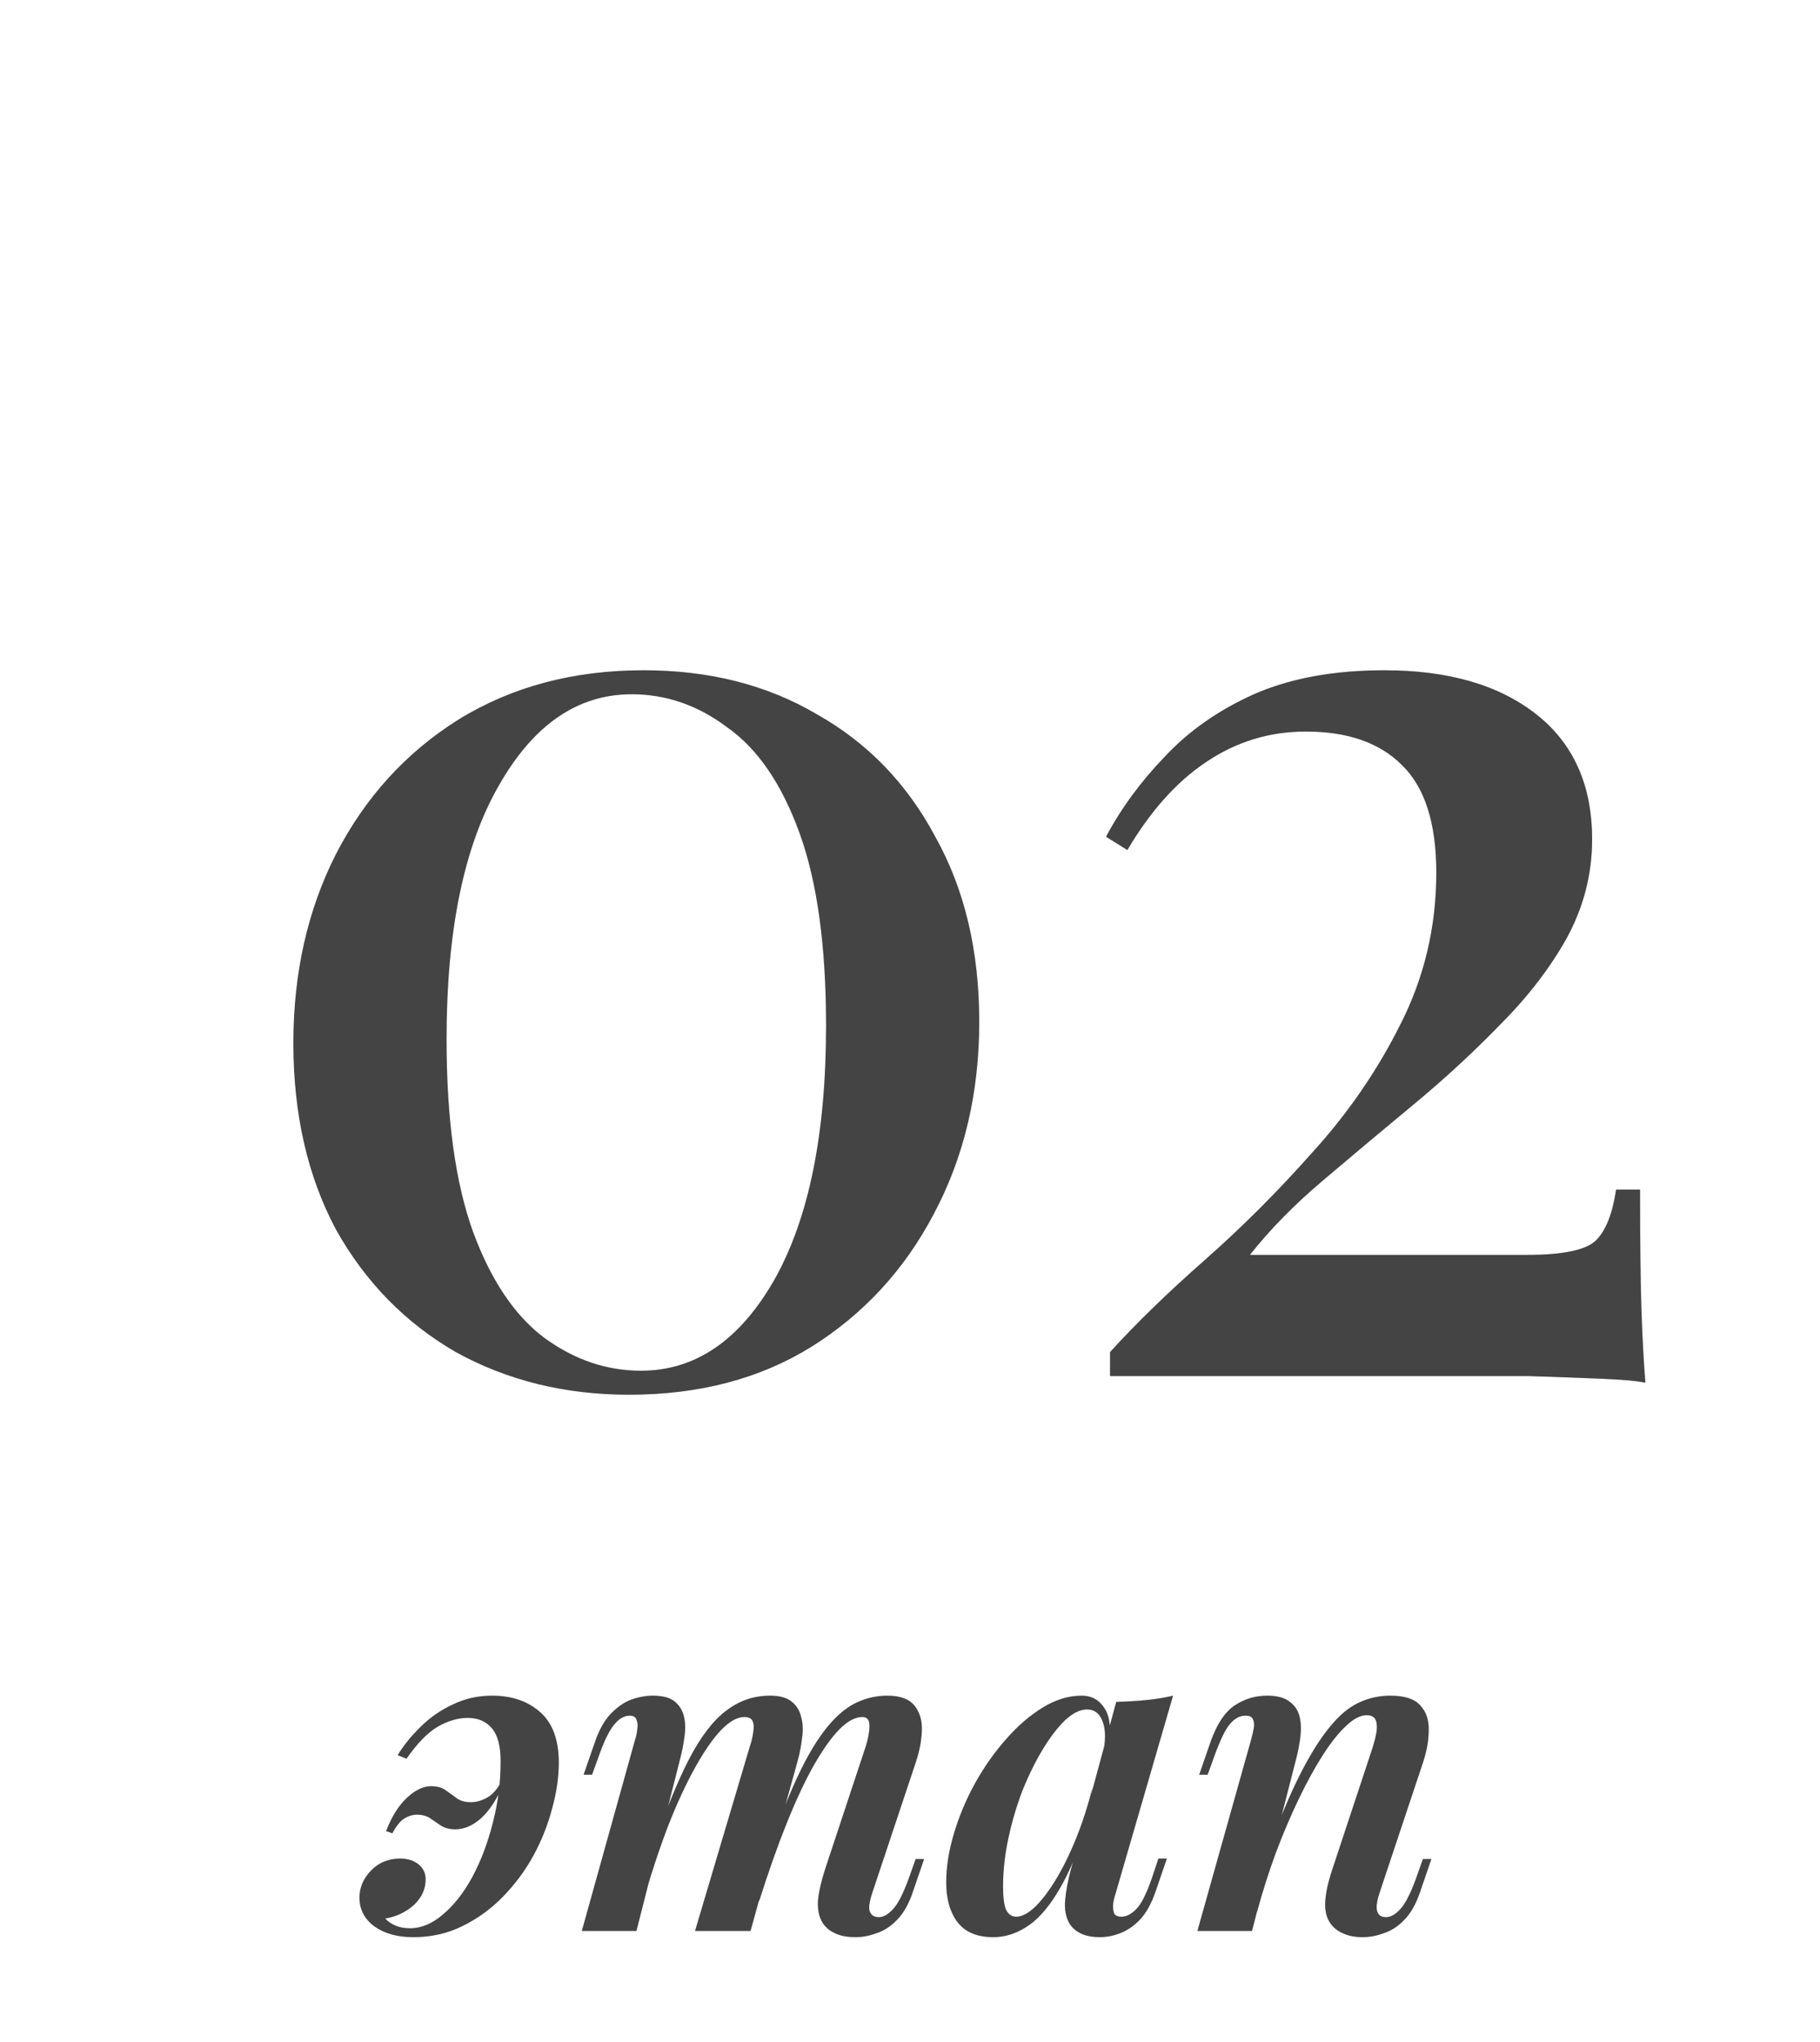
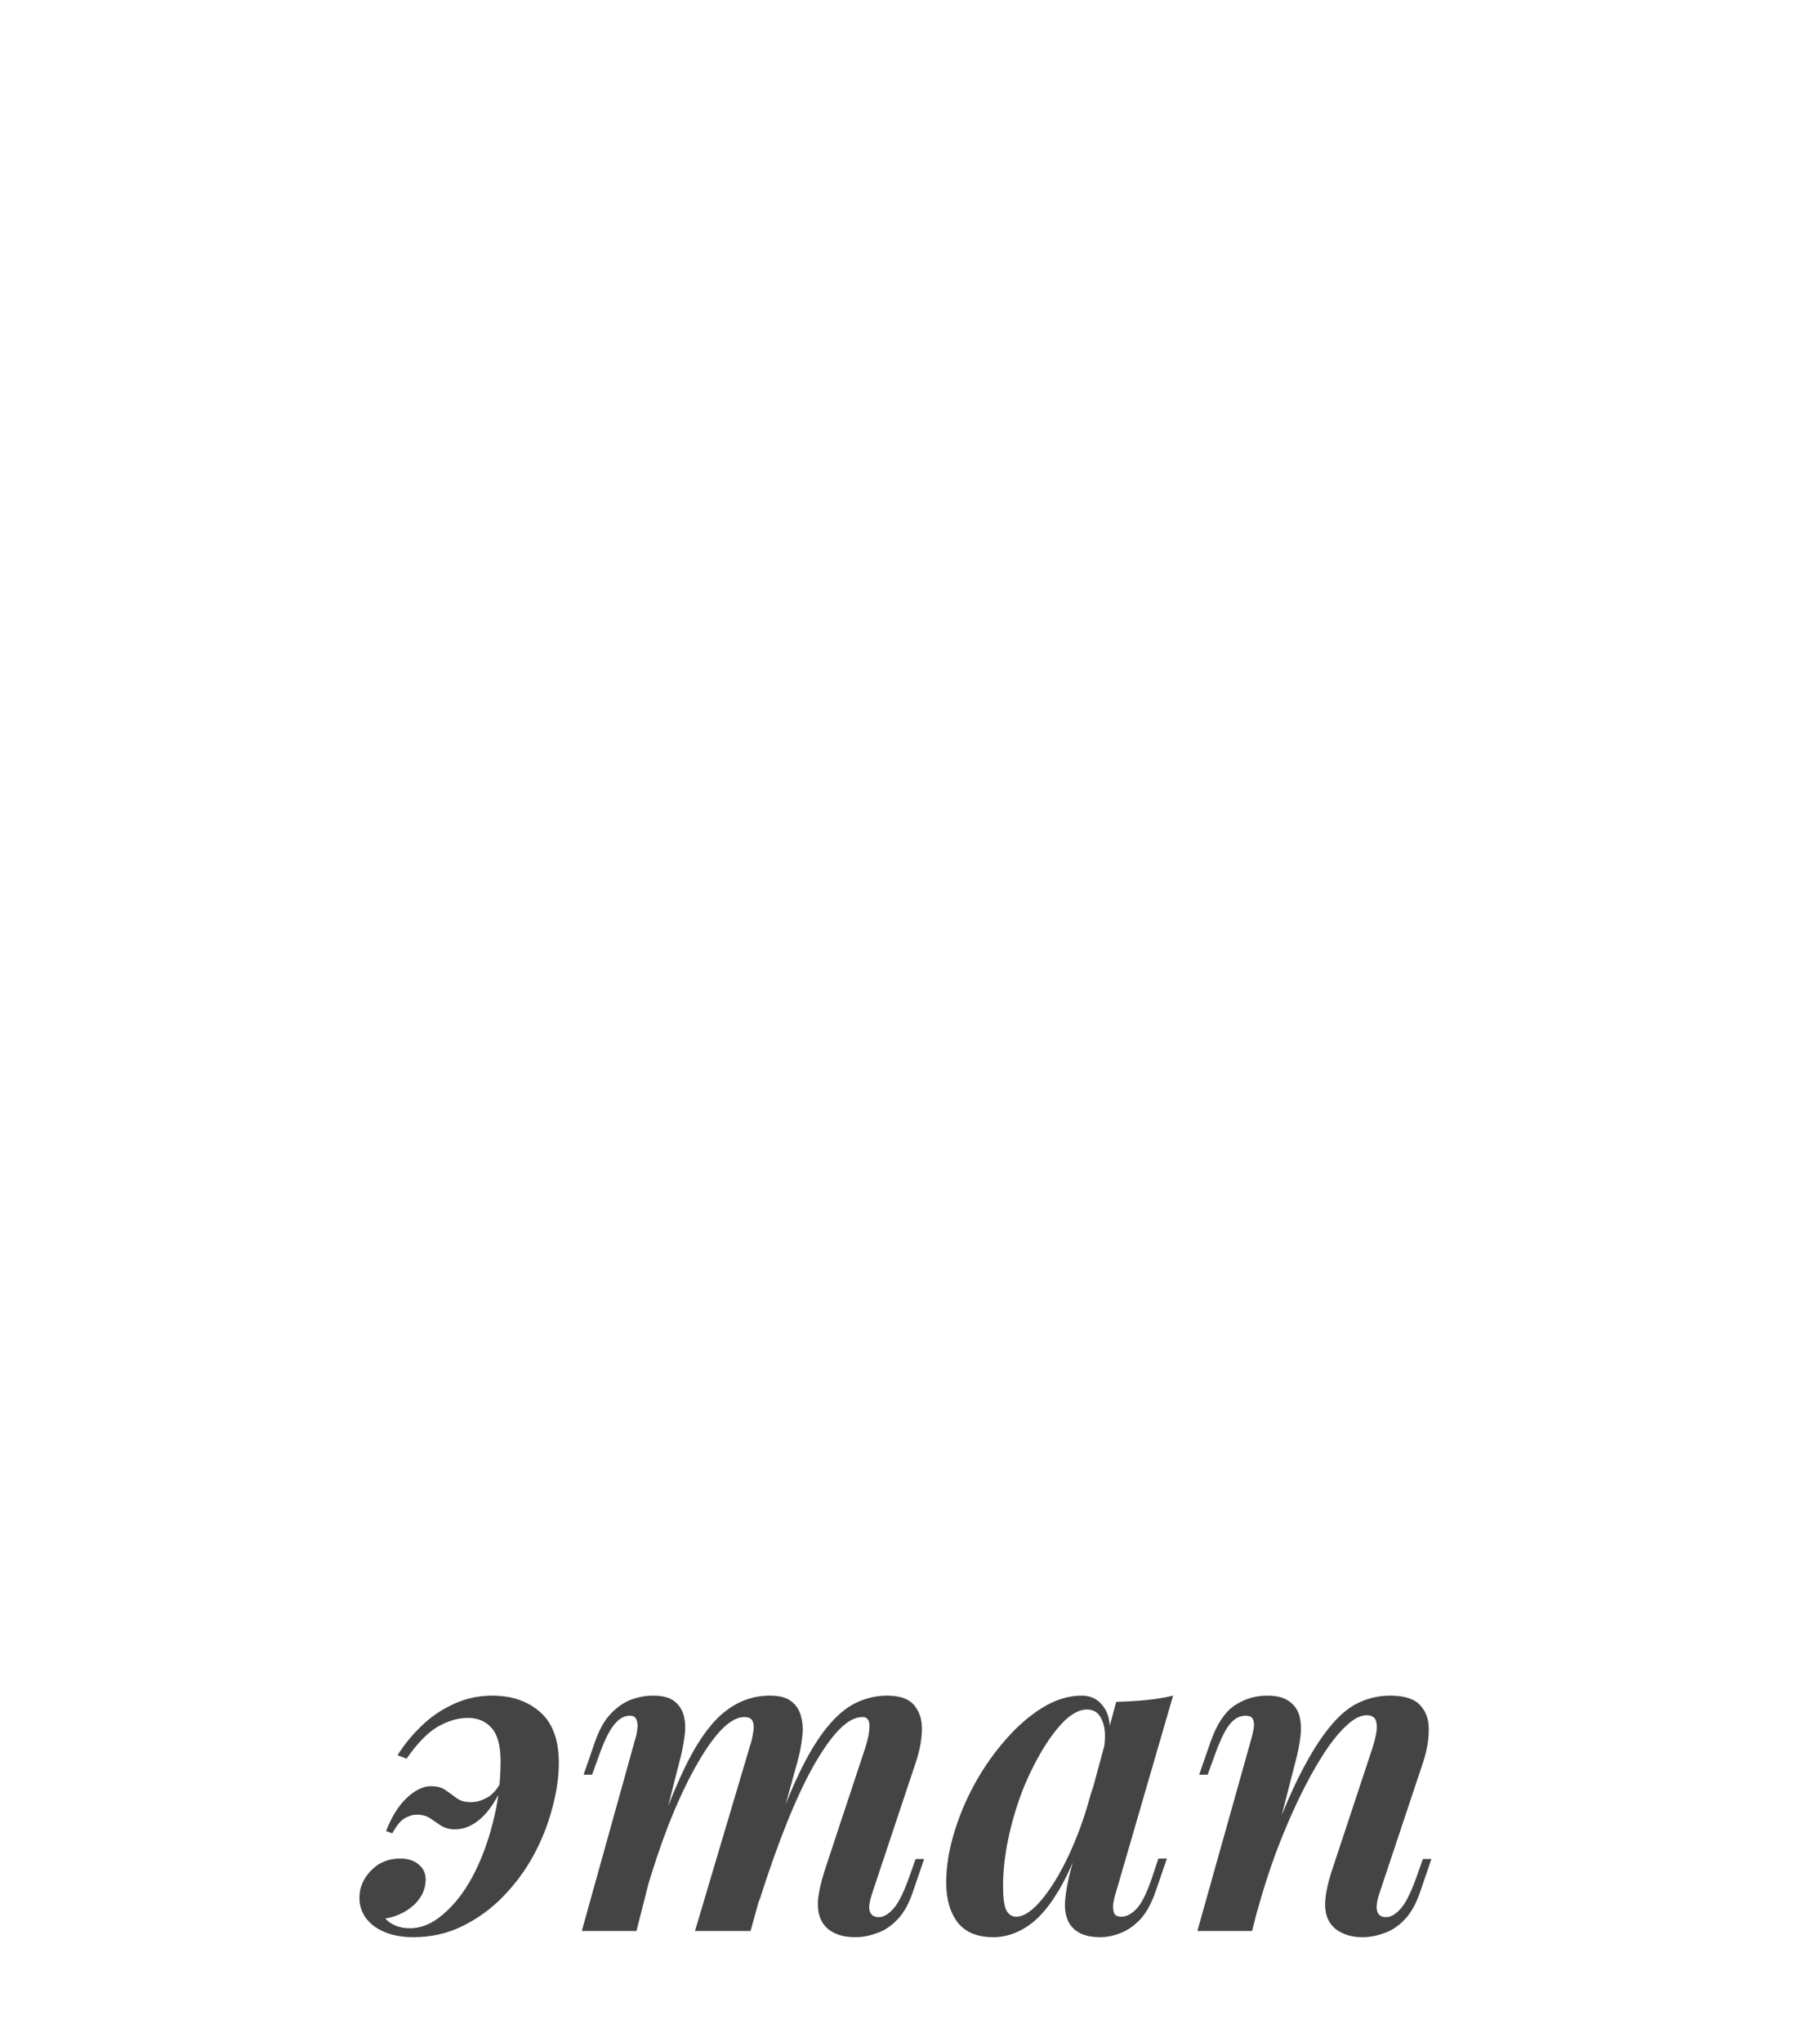
<svg xmlns="http://www.w3.org/2000/svg" width="82" height="92" viewBox="0 0 82 92" fill="none">
-   <path d="M28.999 30.2C31.959 30.2 34.559 30.86 36.799 32.18C39.079 33.46 40.859 35.3 42.139 37.7C43.459 40.06 44.119 42.84 44.119 46.04C44.119 49.24 43.439 52.12 42.079 54.68C40.759 57.2 38.919 59.2 36.559 60.68C34.239 62.12 31.499 62.84 28.339 62.84C25.459 62.84 22.859 62.2 20.539 60.92C18.259 59.6 16.459 57.76 15.139 55.4C13.859 53 13.219 50.2 13.219 47C13.219 43.84 13.859 41 15.139 38.48C16.459 35.92 18.299 33.9 20.659 32.42C23.059 30.94 25.839 30.2 28.999 30.2ZM28.459 31.28C26.019 31.28 24.019 32.66 22.459 35.42C20.899 38.14 20.119 41.94 20.119 46.82C20.119 50.42 20.519 53.32 21.319 55.52C22.119 57.68 23.179 59.26 24.499 60.26C25.859 61.26 27.319 61.76 28.879 61.76C31.319 61.76 33.319 60.4 34.879 57.68C36.439 54.92 37.219 51.1 37.219 46.22C37.219 42.62 36.819 39.72 36.019 37.52C35.219 35.32 34.139 33.74 32.779 32.78C31.459 31.78 30.019 31.28 28.459 31.28ZM62.373 30.2C65.253 30.2 67.533 30.86 69.213 32.18C70.893 33.5 71.733 35.38 71.733 37.82C71.733 39.38 71.353 40.86 70.593 42.26C69.833 43.62 68.833 44.92 67.593 46.16C66.393 47.4 65.093 48.6 63.693 49.76C62.293 50.92 60.933 52.06 59.613 53.18C58.333 54.26 57.233 55.38 56.313 56.54H68.793C70.433 56.54 71.473 56.32 71.913 55.88C72.353 55.44 72.653 54.68 72.813 53.6H73.893C73.893 55.92 73.913 57.7 73.953 58.94C73.993 60.18 74.053 61.3 74.133 62.3C73.773 62.22 73.113 62.16 72.153 62.12C71.193 62.08 70.093 62.04 68.853 62C67.613 62 66.393 62 65.193 62H50.013V60.92C51.173 59.64 52.593 58.26 54.273 56.78C55.953 55.3 57.573 53.68 59.133 51.92C60.733 50.16 62.053 48.24 63.093 46.16C64.173 44.04 64.713 41.76 64.713 39.32C64.713 37.08 64.193 35.46 63.153 34.46C62.153 33.46 60.713 32.96 58.833 32.96C57.193 32.96 55.693 33.42 54.333 34.34C53.013 35.22 51.833 36.54 50.793 38.3L49.833 37.7C50.513 36.42 51.393 35.22 52.473 34.1C53.553 32.94 54.893 32 56.493 31.28C58.133 30.56 60.093 30.2 62.373 30.2Z" fill="#E1CAC9" />
-   <path d="M28.999 30.2C31.959 30.2 34.559 30.86 36.799 32.18C39.079 33.46 40.859 35.3 42.139 37.7C43.459 40.06 44.119 42.84 44.119 46.04C44.119 49.24 43.439 52.12 42.079 54.68C40.759 57.2 38.919 59.2 36.559 60.68C34.239 62.12 31.499 62.84 28.339 62.84C25.459 62.84 22.859 62.2 20.539 60.92C18.259 59.6 16.459 57.76 15.139 55.4C13.859 53 13.219 50.2 13.219 47C13.219 43.84 13.859 41 15.139 38.48C16.459 35.92 18.299 33.9 20.659 32.42C23.059 30.94 25.839 30.2 28.999 30.2ZM28.459 31.28C26.019 31.28 24.019 32.66 22.459 35.42C20.899 38.14 20.119 41.94 20.119 46.82C20.119 50.42 20.519 53.32 21.319 55.52C22.119 57.68 23.179 59.26 24.499 60.26C25.859 61.26 27.319 61.76 28.879 61.76C31.319 61.76 33.319 60.4 34.879 57.68C36.439 54.92 37.219 51.1 37.219 46.22C37.219 42.62 36.819 39.72 36.019 37.52C35.219 35.32 34.139 33.74 32.779 32.78C31.459 31.78 30.019 31.28 28.459 31.28ZM62.373 30.2C65.253 30.2 67.533 30.86 69.213 32.18C70.893 33.5 71.733 35.38 71.733 37.82C71.733 39.38 71.353 40.86 70.593 42.26C69.833 43.62 68.833 44.92 67.593 46.16C66.393 47.4 65.093 48.6 63.693 49.76C62.293 50.92 60.933 52.06 59.613 53.18C58.333 54.26 57.233 55.38 56.313 56.54H68.793C70.433 56.54 71.473 56.32 71.913 55.88C72.353 55.44 72.653 54.68 72.813 53.6H73.893C73.893 55.92 73.913 57.7 73.953 58.94C73.993 60.18 74.053 61.3 74.133 62.3C73.773 62.22 73.113 62.16 72.153 62.12C71.193 62.08 70.093 62.04 68.853 62C67.613 62 66.393 62 65.193 62H50.013V60.92C51.173 59.64 52.593 58.26 54.273 56.78C55.953 55.3 57.573 53.68 59.133 51.92C60.733 50.16 62.053 48.24 63.093 46.16C64.173 44.04 64.713 41.76 64.713 39.32C64.713 37.08 64.193 35.46 63.153 34.46C62.153 33.46 60.713 32.96 58.833 32.96C57.193 32.96 55.693 33.42 54.333 34.34C53.013 35.22 51.833 36.54 50.793 38.3L49.833 37.7C50.513 36.42 51.393 35.22 52.473 34.1C53.553 32.94 54.893 32 56.493 31.28C58.133 30.56 60.093 30.2 62.373 30.2Z" fill="#444444" />
  <path d="M18.476 86.88C18.983 86.88 19.476 86.673 19.956 86.26C20.45 85.847 20.89 85.287 21.276 84.58C21.663 83.86 21.97 83.053 22.196 82.16C22.436 81.253 22.556 80.32 22.556 79.36C22.556 78.667 22.423 78.167 22.156 77.86C21.89 77.553 21.529 77.4 21.076 77.4C20.636 77.4 20.183 77.533 19.716 77.8C19.263 78.067 18.796 78.547 18.316 79.24L17.916 79.08C18.196 78.627 18.543 78.2 18.956 77.8C19.369 77.387 19.849 77.053 20.396 76.8C20.943 76.533 21.536 76.4 22.176 76.4C23.056 76.4 23.776 76.647 24.336 77.14C24.896 77.633 25.176 78.393 25.176 79.42C25.176 80.073 25.076 80.76 24.876 81.48C24.689 82.2 24.41 82.907 24.036 83.6C23.663 84.28 23.203 84.9 22.656 85.46C22.123 86.007 21.516 86.447 20.836 86.78C20.169 87.113 19.43 87.28 18.616 87.28C17.91 87.28 17.329 87.12 16.876 86.8C16.423 86.467 16.196 86.033 16.196 85.5C16.196 85.047 16.369 84.64 16.716 84.28C17.063 83.92 17.503 83.74 18.036 83.74C18.369 83.74 18.643 83.827 18.856 84C19.07 84.173 19.176 84.4 19.176 84.68C19.176 85.12 18.996 85.507 18.636 85.84C18.276 86.16 17.849 86.36 17.356 86.44C17.476 86.573 17.63 86.68 17.816 86.76C18.003 86.84 18.223 86.88 18.476 86.88ZM21.216 81.2C21.456 81.2 21.696 81.133 21.936 81C22.189 80.867 22.416 80.607 22.616 80.22L22.716 80.32C22.396 81.053 22.049 81.587 21.676 81.92C21.303 82.253 20.916 82.42 20.516 82.42C20.263 82.42 20.049 82.367 19.876 82.26C19.703 82.14 19.536 82.027 19.376 81.92C19.216 81.813 19.016 81.76 18.776 81.76C18.603 81.76 18.423 81.813 18.236 81.92C18.049 82.027 17.863 82.253 17.676 82.6L17.396 82.5C17.649 81.847 17.963 81.347 18.336 81C18.709 80.653 19.07 80.48 19.416 80.48C19.696 80.48 19.916 80.54 20.076 80.66C20.25 80.78 20.416 80.9 20.576 81.02C20.736 81.14 20.95 81.2 21.216 81.2ZM28.675 87H26.215L28.615 78.38C28.669 78.22 28.702 78.06 28.715 77.9C28.742 77.74 28.729 77.6 28.675 77.48C28.635 77.36 28.535 77.3 28.375 77.3C28.122 77.3 27.889 77.433 27.675 77.7C27.462 77.953 27.242 78.393 27.015 79.02L26.675 79.96H26.295L26.815 78.46C27.002 77.927 27.235 77.513 27.515 77.22C27.809 76.913 28.115 76.7 28.435 76.58C28.769 76.46 29.095 76.4 29.415 76.4C29.855 76.4 30.182 76.487 30.395 76.66C30.609 76.833 30.749 77.06 30.815 77.34C30.882 77.62 30.889 77.927 30.835 78.26C30.795 78.58 30.735 78.893 30.655 79.2L28.675 87ZM33.775 78.72C33.855 78.48 33.909 78.26 33.935 78.06C33.975 77.847 33.969 77.68 33.915 77.56C33.862 77.427 33.735 77.36 33.535 77.36C33.215 77.36 32.862 77.56 32.475 77.96C32.102 78.36 31.715 78.92 31.315 79.64C30.915 80.36 30.522 81.207 30.135 82.18C29.762 83.14 29.409 84.193 29.075 85.34L29.375 83.36C29.962 81.653 30.515 80.293 31.035 79.28C31.569 78.253 32.129 77.52 32.715 77.08C33.302 76.627 33.962 76.4 34.695 76.4C35.122 76.4 35.442 76.487 35.655 76.66C35.882 76.833 36.029 77.067 36.095 77.36C36.175 77.64 36.189 77.96 36.135 78.32C36.095 78.68 36.022 79.047 35.915 79.42L33.815 87H31.315L33.775 78.72ZM38.995 78.72C39.115 78.347 39.175 78.027 39.175 77.76C39.175 77.493 39.069 77.36 38.855 77.36C38.535 77.36 38.195 77.54 37.835 77.9C37.475 78.26 37.089 78.8 36.675 79.52C36.275 80.227 35.869 81.093 35.455 82.12C35.042 83.147 34.622 84.333 34.195 85.68L34.395 84.1C34.875 82.62 35.335 81.387 35.775 80.4C36.215 79.413 36.655 78.627 37.095 78.04C37.535 77.453 37.989 77.033 38.455 76.78C38.935 76.527 39.442 76.4 39.975 76.4C40.549 76.4 40.955 76.547 41.195 76.84C41.435 77.133 41.549 77.507 41.535 77.96C41.522 78.413 41.429 78.9 41.255 79.42L39.295 85.3C39.162 85.7 39.129 85.98 39.195 86.14C39.262 86.3 39.395 86.38 39.595 86.38C39.795 86.38 40.002 86.267 40.215 86.04C40.442 85.813 40.682 85.353 40.935 84.66L41.255 83.76H41.635L41.135 85.22C40.949 85.78 40.709 86.207 40.415 86.5C40.135 86.793 39.829 86.993 39.495 87.1C39.175 87.22 38.862 87.28 38.555 87.28C38.169 87.28 37.855 87.22 37.615 87.1C37.375 86.993 37.189 86.833 37.055 86.62C36.895 86.353 36.829 86.02 36.855 85.62C36.895 85.22 37.002 84.753 37.175 84.22L38.995 78.72ZM45.792 86.36C46.032 86.36 46.306 86.22 46.612 85.94C46.919 85.647 47.232 85.24 47.552 84.72C47.872 84.2 48.179 83.58 48.472 82.86C48.766 82.14 49.019 81.353 49.232 80.5L48.812 82.66C48.426 83.793 48.012 84.7 47.572 85.38C47.146 86.06 46.692 86.547 46.212 86.84C45.746 87.133 45.259 87.28 44.752 87.28C44.032 87.28 43.499 87.06 43.152 86.62C42.806 86.167 42.632 85.567 42.632 84.82C42.632 84.127 42.746 83.4 42.972 82.64C43.199 81.867 43.512 81.113 43.912 80.38C44.326 79.633 44.792 78.967 45.312 78.38C45.832 77.78 46.386 77.3 46.972 76.94C47.559 76.58 48.146 76.4 48.732 76.4C49.186 76.4 49.532 76.593 49.772 76.98C50.012 77.353 50.072 77.927 49.952 78.7L49.732 78.82C49.826 78.26 49.799 77.82 49.652 77.5C49.519 77.18 49.292 77.02 48.972 77.02C48.666 77.02 48.339 77.18 47.992 77.5C47.659 77.82 47.326 78.253 46.992 78.8C46.659 79.347 46.352 79.967 46.072 80.66C45.806 81.353 45.592 82.073 45.432 82.82C45.272 83.567 45.192 84.293 45.192 85C45.192 85.493 45.239 85.847 45.332 86.06C45.439 86.26 45.592 86.36 45.792 86.36ZM50.292 76.68C50.772 76.667 51.219 76.64 51.632 76.6C52.059 76.56 52.466 76.493 52.852 76.4L50.272 85.28C50.219 85.44 50.179 85.607 50.152 85.78C50.139 85.94 50.152 86.08 50.192 86.2C50.246 86.307 50.359 86.36 50.532 86.36C50.746 86.36 50.966 86.247 51.192 86.02C51.419 85.793 51.652 85.333 51.892 84.64L52.192 83.74H52.572L52.072 85.2C51.886 85.747 51.652 86.173 51.372 86.48C51.092 86.773 50.792 86.98 50.472 87.1C50.166 87.22 49.859 87.28 49.552 87.28C48.912 87.28 48.459 87.08 48.192 86.68C48.019 86.387 47.952 86.027 47.992 85.6C48.032 85.173 48.119 84.713 48.252 84.22L50.292 76.68ZM56.41 87H53.95L56.37 78.38C56.423 78.193 56.463 78.02 56.49 77.86C56.516 77.7 56.503 77.567 56.45 77.46C56.41 77.353 56.296 77.3 56.11 77.3C55.856 77.3 55.623 77.427 55.41 77.68C55.21 77.92 54.99 78.367 54.75 79.02L54.41 79.96H54.03L54.55 78.46C54.83 77.673 55.19 77.133 55.63 76.84C56.07 76.547 56.556 76.4 57.09 76.4C57.53 76.4 57.863 76.487 58.09 76.66C58.33 76.833 58.483 77.06 58.55 77.34C58.616 77.607 58.63 77.907 58.59 78.24C58.55 78.56 58.49 78.88 58.41 79.2L56.41 87ZM57.15 83.36C57.643 81.987 58.116 80.853 58.57 79.96C59.023 79.067 59.463 78.36 59.89 77.84C60.316 77.307 60.756 76.933 61.21 76.72C61.663 76.507 62.136 76.4 62.63 76.4C63.283 76.4 63.736 76.547 63.99 76.84C64.256 77.12 64.383 77.493 64.37 77.96C64.37 78.413 64.283 78.9 64.11 79.42L62.15 85.3C62.03 85.66 61.996 85.933 62.05 86.12C62.103 86.293 62.236 86.38 62.45 86.38C62.65 86.38 62.856 86.267 63.07 86.04C63.296 85.813 63.536 85.353 63.79 84.66L64.11 83.76H64.49L63.99 85.22C63.803 85.78 63.563 86.207 63.27 86.5C62.99 86.793 62.683 86.993 62.35 87.1C62.03 87.22 61.71 87.28 61.39 87.28C61.043 87.28 60.743 87.22 60.49 87.1C60.25 86.993 60.063 86.84 59.93 86.64C59.756 86.387 59.683 86.06 59.71 85.66C59.736 85.26 59.843 84.78 60.03 84.22L61.85 78.72C61.916 78.507 61.97 78.293 62.01 78.08C62.05 77.853 62.043 77.667 61.99 77.52C61.936 77.36 61.796 77.28 61.57 77.28C61.29 77.28 60.983 77.44 60.65 77.76C60.316 78.067 59.97 78.5 59.61 79.06C59.25 79.62 58.89 80.273 58.53 81.02C58.17 81.767 57.823 82.58 57.49 83.46C57.17 84.327 56.883 85.227 56.63 86.16L57.15 83.36Z" fill="#E1CAC9" />
  <path d="M18.476 86.88C18.983 86.88 19.476 86.673 19.956 86.26C20.45 85.847 20.89 85.287 21.276 84.58C21.663 83.86 21.97 83.053 22.196 82.16C22.436 81.253 22.556 80.32 22.556 79.36C22.556 78.667 22.423 78.167 22.156 77.86C21.89 77.553 21.529 77.4 21.076 77.4C20.636 77.4 20.183 77.533 19.716 77.8C19.263 78.067 18.796 78.547 18.316 79.24L17.916 79.08C18.196 78.627 18.543 78.2 18.956 77.8C19.369 77.387 19.849 77.053 20.396 76.8C20.943 76.533 21.536 76.4 22.176 76.4C23.056 76.4 23.776 76.647 24.336 77.14C24.896 77.633 25.176 78.393 25.176 79.42C25.176 80.073 25.076 80.76 24.876 81.48C24.689 82.2 24.41 82.907 24.036 83.6C23.663 84.28 23.203 84.9 22.656 85.46C22.123 86.007 21.516 86.447 20.836 86.78C20.169 87.113 19.43 87.28 18.616 87.28C17.91 87.28 17.329 87.12 16.876 86.8C16.423 86.467 16.196 86.033 16.196 85.5C16.196 85.047 16.369 84.64 16.716 84.28C17.063 83.92 17.503 83.74 18.036 83.74C18.369 83.74 18.643 83.827 18.856 84C19.07 84.173 19.176 84.4 19.176 84.68C19.176 85.12 18.996 85.507 18.636 85.84C18.276 86.16 17.849 86.36 17.356 86.44C17.476 86.573 17.63 86.68 17.816 86.76C18.003 86.84 18.223 86.88 18.476 86.88ZM21.216 81.2C21.456 81.2 21.696 81.133 21.936 81C22.189 80.867 22.416 80.607 22.616 80.22L22.716 80.32C22.396 81.053 22.049 81.587 21.676 81.92C21.303 82.253 20.916 82.42 20.516 82.42C20.263 82.42 20.049 82.367 19.876 82.26C19.703 82.14 19.536 82.027 19.376 81.92C19.216 81.813 19.016 81.76 18.776 81.76C18.603 81.76 18.423 81.813 18.236 81.92C18.049 82.027 17.863 82.253 17.676 82.6L17.396 82.5C17.649 81.847 17.963 81.347 18.336 81C18.709 80.653 19.07 80.48 19.416 80.48C19.696 80.48 19.916 80.54 20.076 80.66C20.25 80.78 20.416 80.9 20.576 81.02C20.736 81.14 20.95 81.2 21.216 81.2ZM28.675 87H26.215L28.615 78.38C28.669 78.22 28.702 78.06 28.715 77.9C28.742 77.74 28.729 77.6 28.675 77.48C28.635 77.36 28.535 77.3 28.375 77.3C28.122 77.3 27.889 77.433 27.675 77.7C27.462 77.953 27.242 78.393 27.015 79.02L26.675 79.96H26.295L26.815 78.46C27.002 77.927 27.235 77.513 27.515 77.22C27.809 76.913 28.115 76.7 28.435 76.58C28.769 76.46 29.095 76.4 29.415 76.4C29.855 76.4 30.182 76.487 30.395 76.66C30.609 76.833 30.749 77.06 30.815 77.34C30.882 77.62 30.889 77.927 30.835 78.26C30.795 78.58 30.735 78.893 30.655 79.2L28.675 87ZM33.775 78.72C33.855 78.48 33.909 78.26 33.935 78.06C33.975 77.847 33.969 77.68 33.915 77.56C33.862 77.427 33.735 77.36 33.535 77.36C33.215 77.36 32.862 77.56 32.475 77.96C32.102 78.36 31.715 78.92 31.315 79.64C30.915 80.36 30.522 81.207 30.135 82.18C29.762 83.14 29.409 84.193 29.075 85.34L29.375 83.36C29.962 81.653 30.515 80.293 31.035 79.28C31.569 78.253 32.129 77.52 32.715 77.08C33.302 76.627 33.962 76.4 34.695 76.4C35.122 76.4 35.442 76.487 35.655 76.66C35.882 76.833 36.029 77.067 36.095 77.36C36.175 77.64 36.189 77.96 36.135 78.32C36.095 78.68 36.022 79.047 35.915 79.42L33.815 87H31.315L33.775 78.72ZM38.995 78.72C39.115 78.347 39.175 78.027 39.175 77.76C39.175 77.493 39.069 77.36 38.855 77.36C38.535 77.36 38.195 77.54 37.835 77.9C37.475 78.26 37.089 78.8 36.675 79.52C36.275 80.227 35.869 81.093 35.455 82.12C35.042 83.147 34.622 84.333 34.195 85.68L34.395 84.1C34.875 82.62 35.335 81.387 35.775 80.4C36.215 79.413 36.655 78.627 37.095 78.04C37.535 77.453 37.989 77.033 38.455 76.78C38.935 76.527 39.442 76.4 39.975 76.4C40.549 76.4 40.955 76.547 41.195 76.84C41.435 77.133 41.549 77.507 41.535 77.96C41.522 78.413 41.429 78.9 41.255 79.42L39.295 85.3C39.162 85.7 39.129 85.98 39.195 86.14C39.262 86.3 39.395 86.38 39.595 86.38C39.795 86.38 40.002 86.267 40.215 86.04C40.442 85.813 40.682 85.353 40.935 84.66L41.255 83.76H41.635L41.135 85.22C40.949 85.78 40.709 86.207 40.415 86.5C40.135 86.793 39.829 86.993 39.495 87.1C39.175 87.22 38.862 87.28 38.555 87.28C38.169 87.28 37.855 87.22 37.615 87.1C37.375 86.993 37.189 86.833 37.055 86.62C36.895 86.353 36.829 86.02 36.855 85.62C36.895 85.22 37.002 84.753 37.175 84.22L38.995 78.72ZM45.792 86.36C46.032 86.36 46.306 86.22 46.612 85.94C46.919 85.647 47.232 85.24 47.552 84.72C47.872 84.2 48.179 83.58 48.472 82.86C48.766 82.14 49.019 81.353 49.232 80.5L48.812 82.66C48.426 83.793 48.012 84.7 47.572 85.38C47.146 86.06 46.692 86.547 46.212 86.84C45.746 87.133 45.259 87.28 44.752 87.28C44.032 87.28 43.499 87.06 43.152 86.62C42.806 86.167 42.632 85.567 42.632 84.82C42.632 84.127 42.746 83.4 42.972 82.64C43.199 81.867 43.512 81.113 43.912 80.38C44.326 79.633 44.792 78.967 45.312 78.38C45.832 77.78 46.386 77.3 46.972 76.94C47.559 76.58 48.146 76.4 48.732 76.4C49.186 76.4 49.532 76.593 49.772 76.98C50.012 77.353 50.072 77.927 49.952 78.7L49.732 78.82C49.826 78.26 49.799 77.82 49.652 77.5C49.519 77.18 49.292 77.02 48.972 77.02C48.666 77.02 48.339 77.18 47.992 77.5C47.659 77.82 47.326 78.253 46.992 78.8C46.659 79.347 46.352 79.967 46.072 80.66C45.806 81.353 45.592 82.073 45.432 82.82C45.272 83.567 45.192 84.293 45.192 85C45.192 85.493 45.239 85.847 45.332 86.06C45.439 86.26 45.592 86.36 45.792 86.36ZM50.292 76.68C50.772 76.667 51.219 76.64 51.632 76.6C52.059 76.56 52.466 76.493 52.852 76.4L50.272 85.28C50.219 85.44 50.179 85.607 50.152 85.78C50.139 85.94 50.152 86.08 50.192 86.2C50.246 86.307 50.359 86.36 50.532 86.36C50.746 86.36 50.966 86.247 51.192 86.02C51.419 85.793 51.652 85.333 51.892 84.64L52.192 83.74H52.572L52.072 85.2C51.886 85.747 51.652 86.173 51.372 86.48C51.092 86.773 50.792 86.98 50.472 87.1C50.166 87.22 49.859 87.28 49.552 87.28C48.912 87.28 48.459 87.08 48.192 86.68C48.019 86.387 47.952 86.027 47.992 85.6C48.032 85.173 48.119 84.713 48.252 84.22L50.292 76.68ZM56.41 87H53.95L56.37 78.38C56.423 78.193 56.463 78.02 56.49 77.86C56.516 77.7 56.503 77.567 56.45 77.46C56.41 77.353 56.296 77.3 56.11 77.3C55.856 77.3 55.623 77.427 55.41 77.68C55.21 77.92 54.99 78.367 54.75 79.02L54.41 79.96H54.03L54.55 78.46C54.83 77.673 55.19 77.133 55.63 76.84C56.07 76.547 56.556 76.4 57.09 76.4C57.53 76.4 57.863 76.487 58.09 76.66C58.33 76.833 58.483 77.06 58.55 77.34C58.616 77.607 58.63 77.907 58.59 78.24C58.55 78.56 58.49 78.88 58.41 79.2L56.41 87ZM57.15 83.36C57.643 81.987 58.116 80.853 58.57 79.96C59.023 79.067 59.463 78.36 59.89 77.84C60.316 77.307 60.756 76.933 61.21 76.72C61.663 76.507 62.136 76.4 62.63 76.4C63.283 76.4 63.736 76.547 63.99 76.84C64.256 77.12 64.383 77.493 64.37 77.96C64.37 78.413 64.283 78.9 64.11 79.42L62.15 85.3C62.03 85.66 61.996 85.933 62.05 86.12C62.103 86.293 62.236 86.38 62.45 86.38C62.65 86.38 62.856 86.267 63.07 86.04C63.296 85.813 63.536 85.353 63.79 84.66L64.11 83.76H64.49L63.99 85.22C63.803 85.78 63.563 86.207 63.27 86.5C62.99 86.793 62.683 86.993 62.35 87.1C62.03 87.22 61.71 87.28 61.39 87.28C61.043 87.28 60.743 87.22 60.49 87.1C60.25 86.993 60.063 86.84 59.93 86.64C59.756 86.387 59.683 86.06 59.71 85.66C59.736 85.26 59.843 84.78 60.03 84.22L61.85 78.72C61.916 78.507 61.97 78.293 62.01 78.08C62.05 77.853 62.043 77.667 61.99 77.52C61.936 77.36 61.796 77.28 61.57 77.28C61.29 77.28 60.983 77.44 60.65 77.76C60.316 78.067 59.97 78.5 59.61 79.06C59.25 79.62 58.89 80.273 58.53 81.02C58.17 81.767 57.823 82.58 57.49 83.46C57.17 84.327 56.883 85.227 56.63 86.16L57.15 83.36Z" fill="#444444" />
</svg>